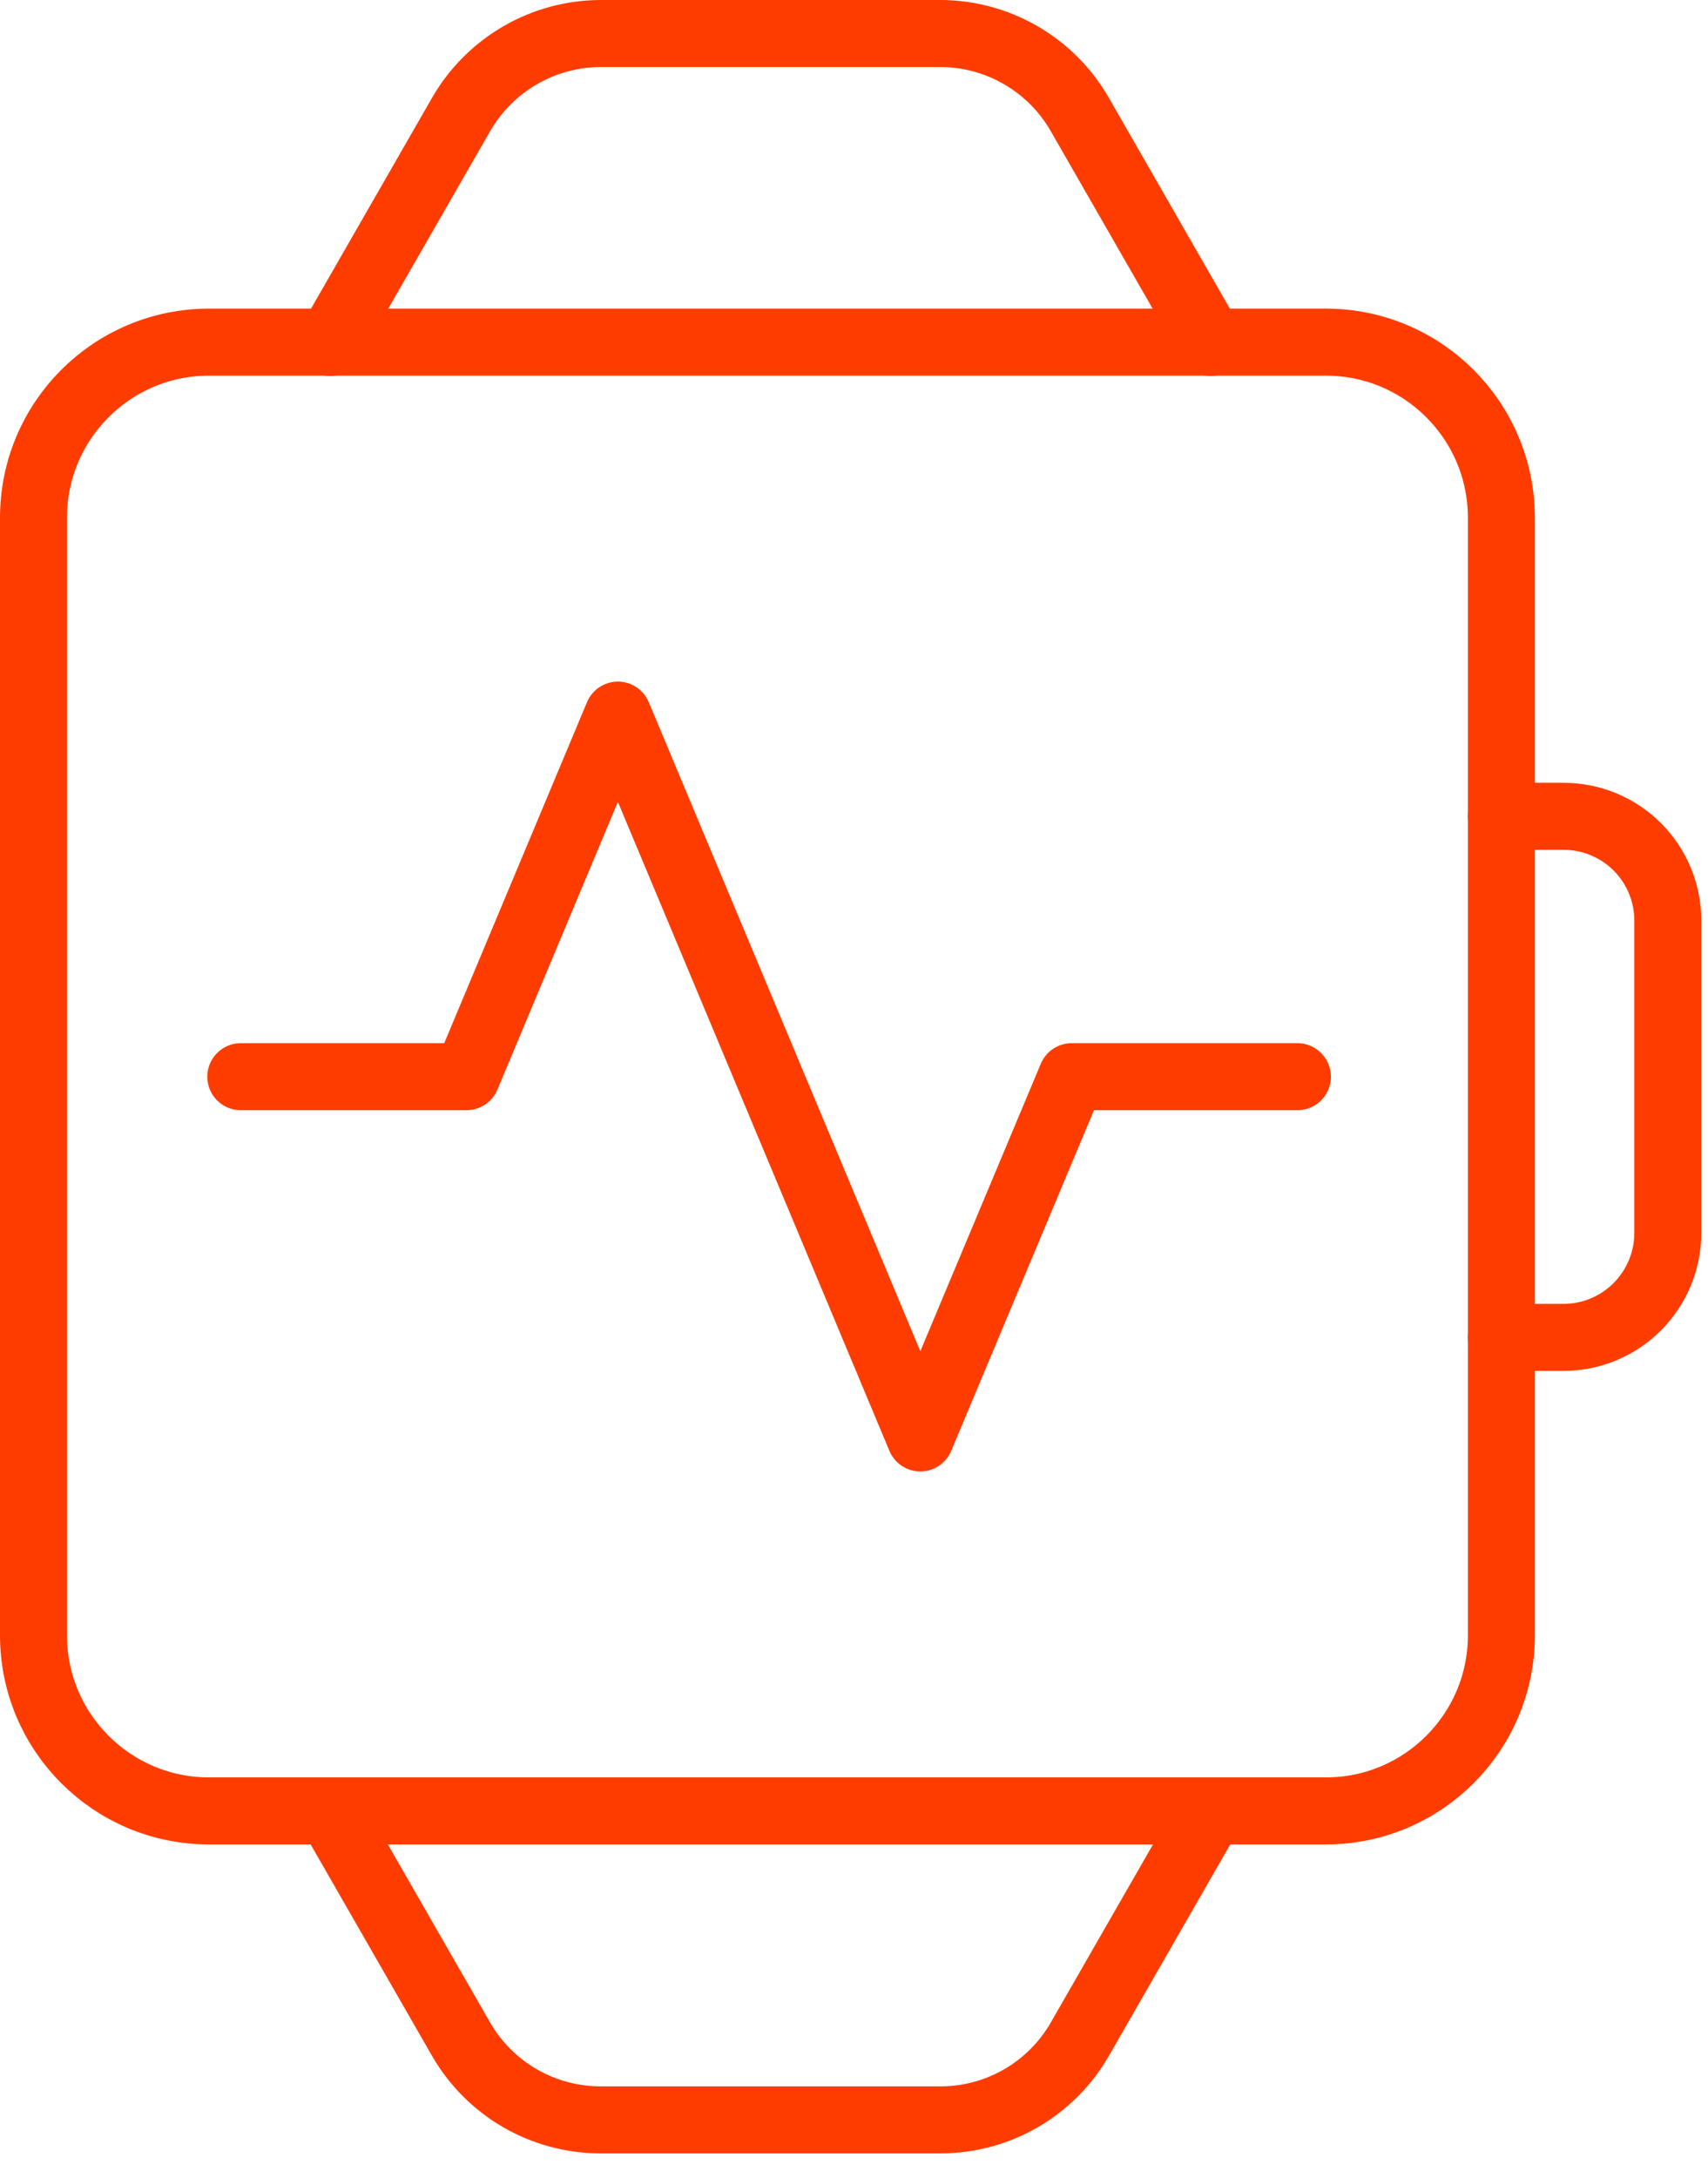
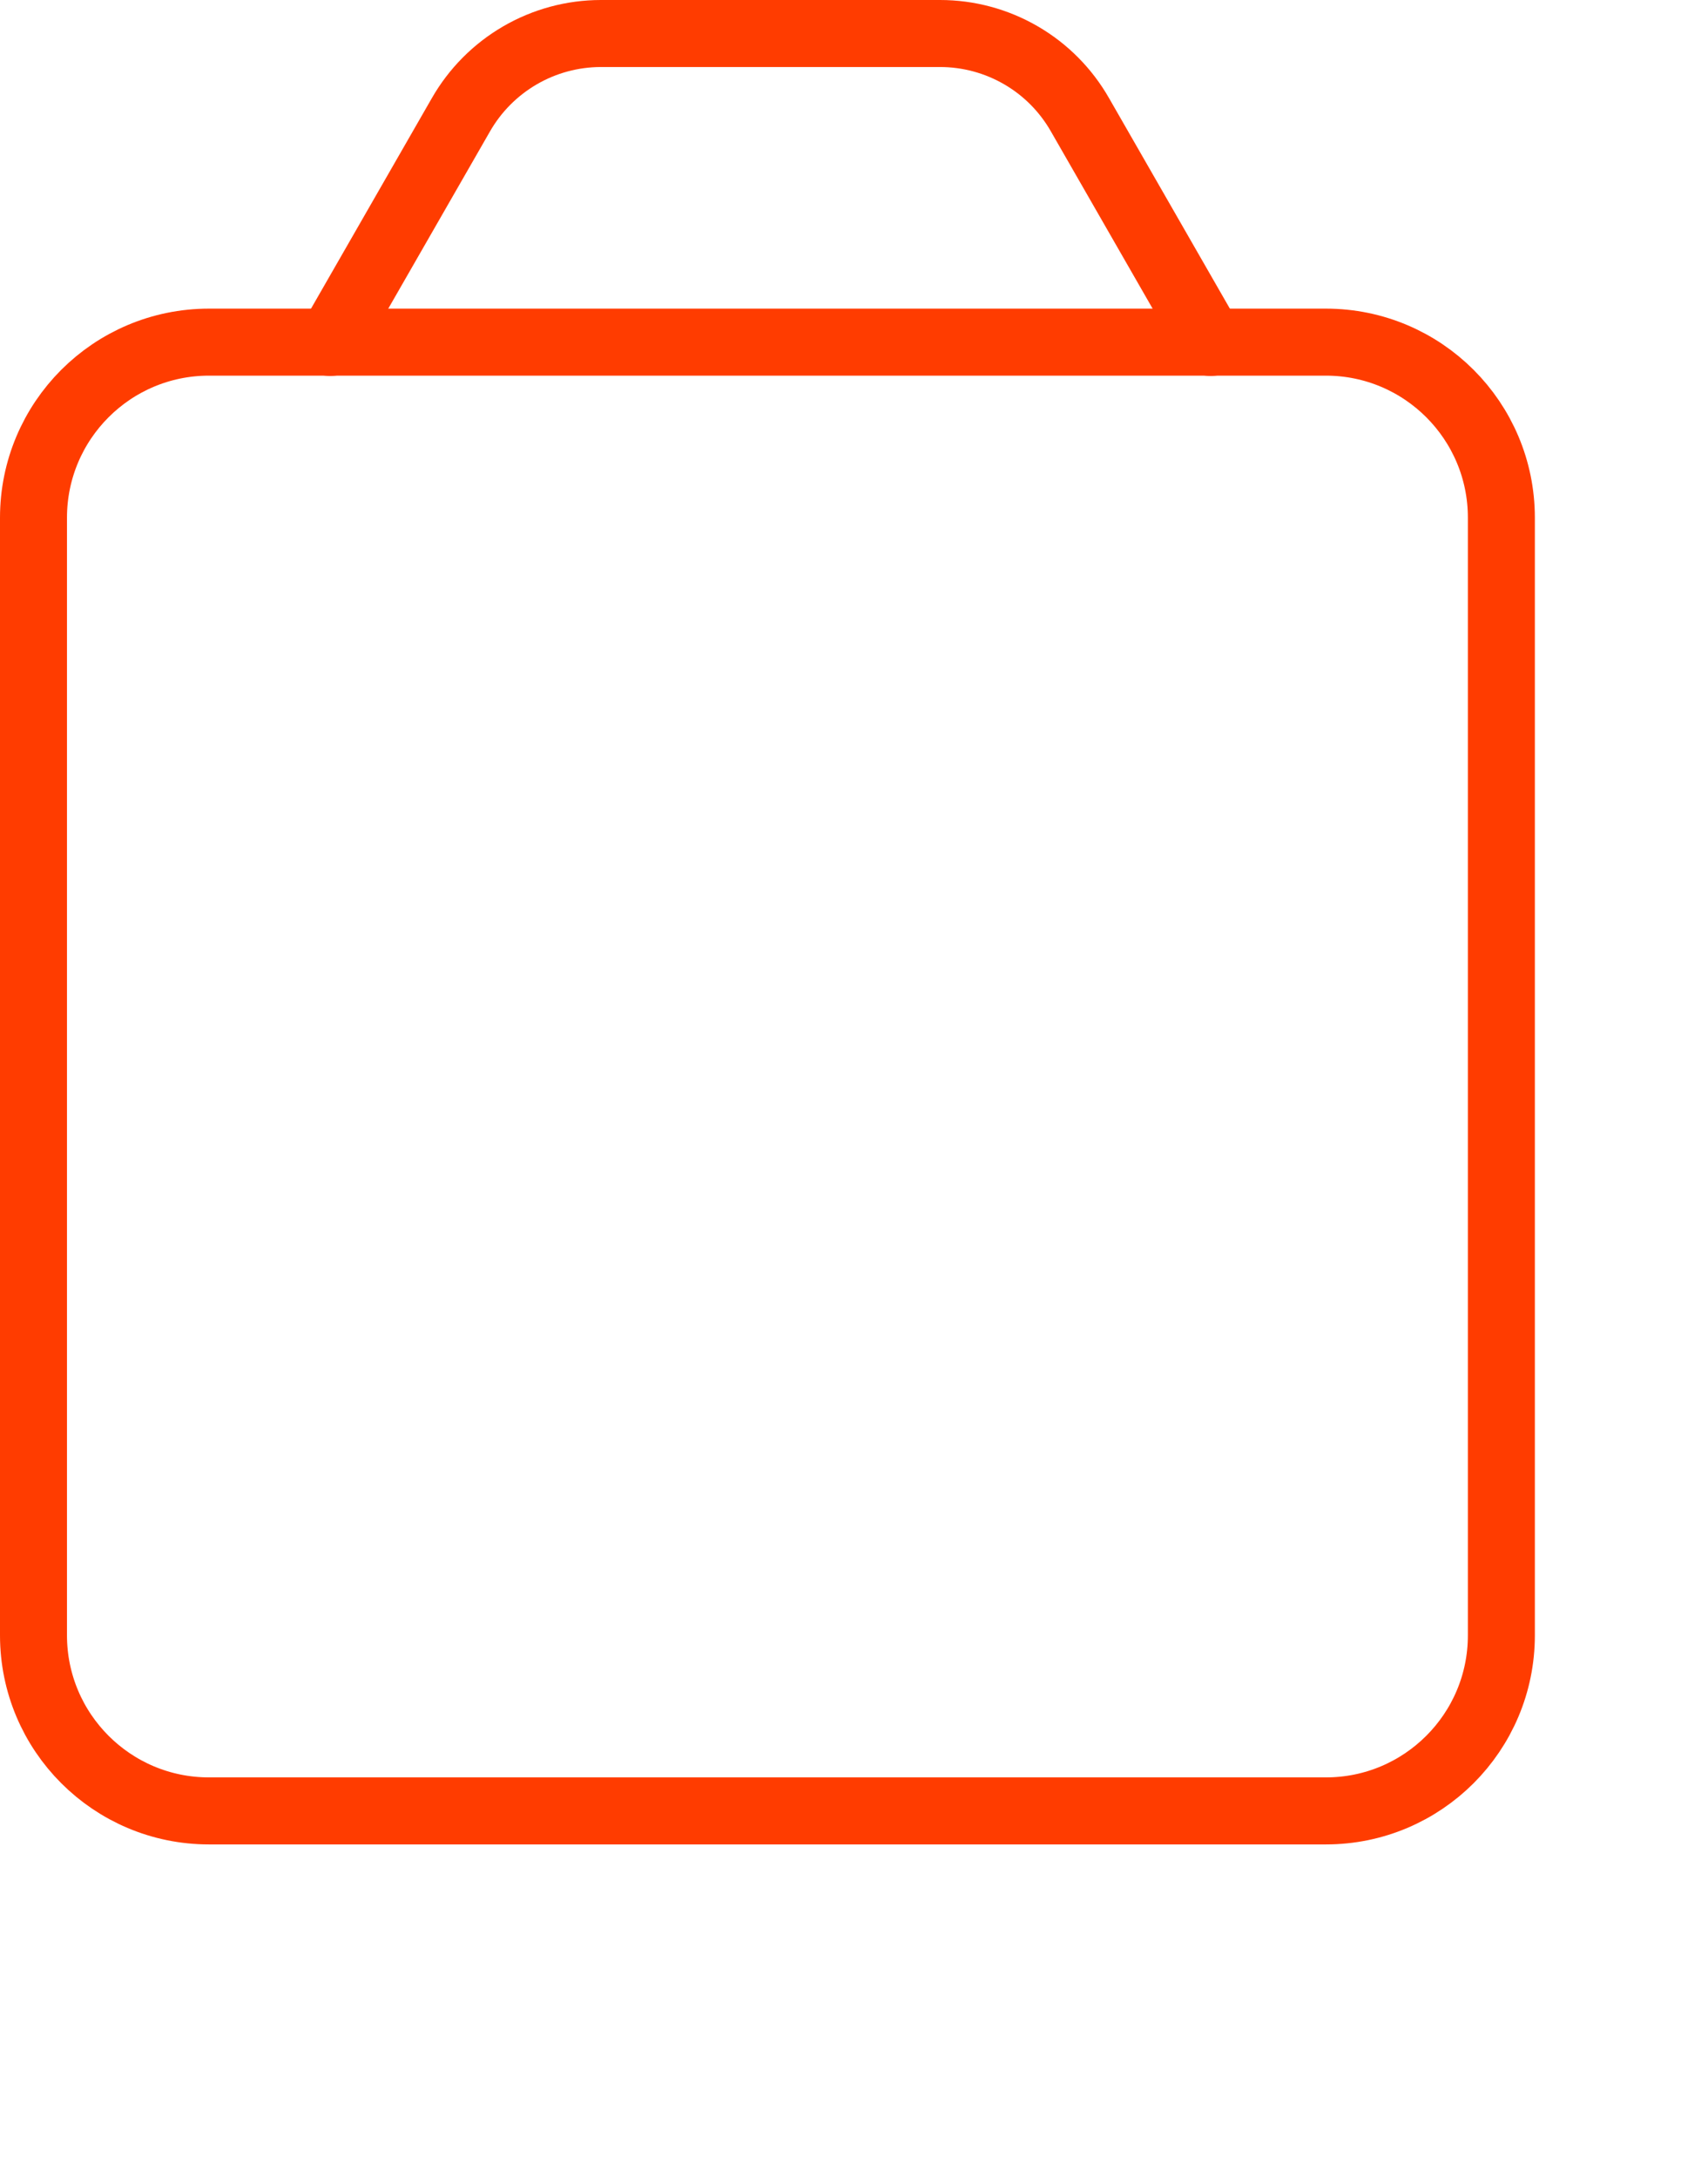
<svg xmlns="http://www.w3.org/2000/svg" width="51" height="65" viewBox="0 0 51 65" fill="none">
  <path d="M39.59 10.21H6.24C3.346 10.21 1 12.556 1 15.45V48.8C1 51.694 3.346 54.04 6.24 54.04H39.59C42.484 54.04 44.83 51.694 44.83 48.8V15.45C44.83 12.556 42.484 10.21 39.59 10.21Z" stroke="#FF3C00" stroke-width="2" stroke-linecap="round" stroke-linejoin="round" />
-   <path d="M44.83 24.36H46.68C47.09 24.359 47.496 24.439 47.876 24.595C48.255 24.752 48.599 24.981 48.889 25.271C49.179 25.561 49.409 25.906 49.565 26.285C49.722 26.664 49.801 27.07 49.8 27.48V36.79C49.8 37.618 49.471 38.411 48.886 38.997C48.301 39.582 47.508 39.91 46.68 39.91H44.83" stroke="#FF3C00" stroke-width="2" stroke-linecap="round" stroke-linejoin="round" />
  <path d="M36.15 10.22L32.25 3.43C31.83 2.692 31.222 2.078 30.488 1.652C29.754 1.225 28.919 1 28.07 1H17.94C17.091 1.001 16.258 1.226 15.524 1.653C14.79 2.08 14.181 2.693 13.76 3.43L9.86 10.22" stroke="#FF3C00" stroke-width="2" stroke-linecap="round" stroke-linejoin="round" />
-   <path d="M9.86 54.05L13.76 60.84C14.182 61.576 14.79 62.188 15.524 62.613C16.259 63.038 17.092 63.261 17.94 63.26H28.07C28.919 63.262 29.753 63.039 30.487 62.614C31.221 62.189 31.83 61.577 32.25 60.84L36.15 54.05" stroke="#FF3C00" stroke-width="2" stroke-linecap="round" stroke-linejoin="round" />
-   <path d="M7.19 32.13H13.93L18.45 21.34L27.48 42.91L32 32.13H38.74" stroke="#FF3C00" stroke-width="2" stroke-linecap="round" stroke-linejoin="round" />
</svg>